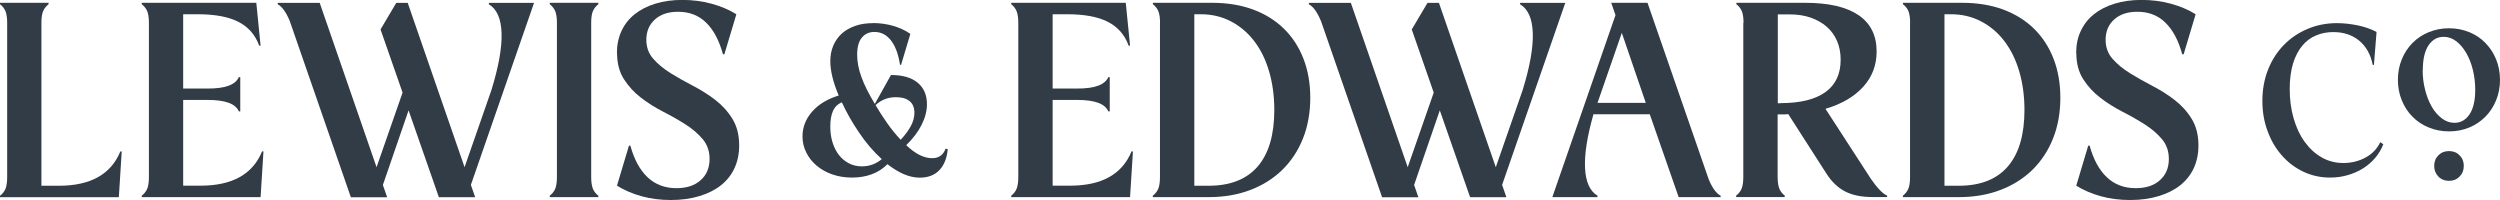
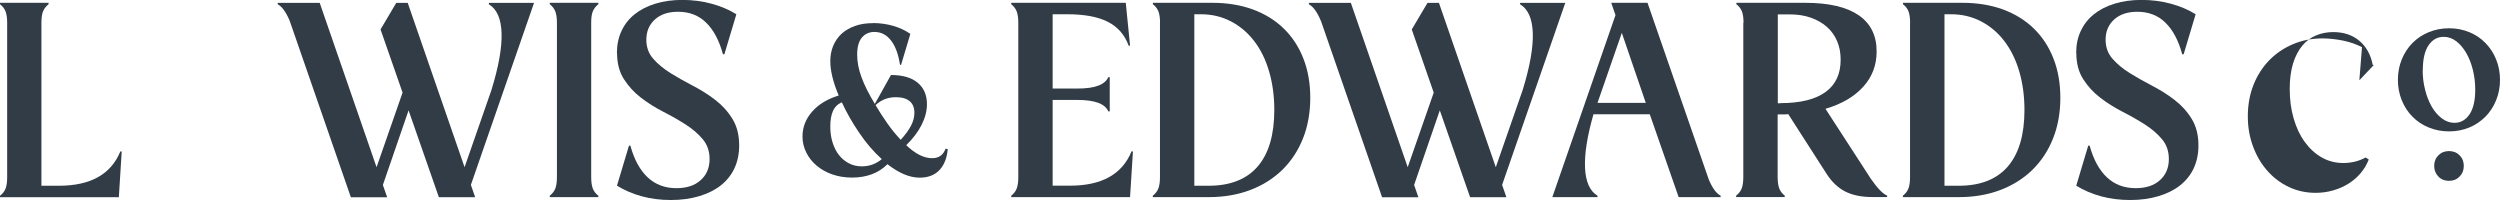
<svg xmlns="http://www.w3.org/2000/svg" id="Layer_1" data-name="Layer 1" viewBox="0 0 321 25.68">
  <defs>
    <style>
      .cls-1 {
        fill: none;
      }

      .cls-2 {
        fill: #313c46;
      }

      .cls-3 {
        clip-path: url(#clippath);
      }
    </style>
    <clipPath id="clippath">
      <rect class="cls-1" x="0" width="321" height="25.68" />
    </clipPath>
  </defs>
  <g class="cls-3">
    <path class="cls-2" d="M.92,2.93c0-.61-.07-1.09-.2-1.45-.14-.35-.37-.67-.72-.94v-.18h6.24v.18c-.34.27-.58.58-.72.94-.14.35-.2.84-.2,1.45v20.92h2.24c4.06,0,6.69-1.47,7.89-4.4h.18l-.37,5.87H0v-.18c.34-.27.58-.58.72-.94.13-.35.2-.84.2-1.45V2.93Z" />
-     <path class="cls-2" d="M19.12,2.93c0-.61-.07-1.09-.2-1.45-.14-.35-.37-.67-.72-.94v-.18h14.71l.55,5.5h-.18c-.51-1.4-1.41-2.42-2.68-3.06-1.27-.65-3.01-.97-5.21-.97h-1.87v9.54h3.12c1.17,0,2.09-.12,2.73-.37.65-.24,1.08-.61,1.3-1.1h.18v4.4h-.18c-.22-.49-.65-.86-1.3-1.1-.65-.24-1.56-.37-2.73-.37h-3.12v11.01h2.24c4.06,0,6.69-1.47,7.89-4.4h.18l-.37,5.87h-15.26v-.18c.34-.27.58-.58.72-.94.13-.35.2-.84.2-1.45V2.93Z" />
    <path class="cls-2" d="M37.2,2.68c-.47-1.12-.98-1.83-1.54-2.13v-.18h5.39l7.3,21.1,3.34-9.58-2.83-8.11,2.02-3.41h1.47l7.3,21.1,3.45-9.91c.93-3.01,1.36-5.44,1.3-7.3-.06-1.86-.6-3.09-1.63-3.71v-.18h5.8l-8.11,23.37.55,1.58h-4.66l-3.89-11.15-3.3,9.58.55,1.58h-4.66l-7.85-22.64Z" />
    <path class="cls-2" d="M71.51,2.93c0-.61-.07-1.09-.2-1.45-.14-.35-.37-.67-.72-.94v-.18h6.24v.18c-.34.27-.58.58-.72.94-.14.35-.2.84-.2,1.45v19.81c0,.61.07,1.09.2,1.45.13.35.37.67.72.94v.18h-6.24v-.18c.34-.27.58-.58.72-.94.13-.35.2-.84.2-1.45V2.93Z" />
    <path class="cls-2" d="M79.21,6.82c0-1.05.2-2,.59-2.84.39-.84.95-1.56,1.69-2.15s1.62-1.04,2.66-1.36c1.04-.32,2.2-.48,3.47-.48s2.54.16,3.72.48c1.19.32,2.26.77,3.21,1.36l-1.54,5.14h-.18c-.49-1.79-1.21-3.14-2.17-4.07-.95-.93-2.15-1.39-3.6-1.39-1.25,0-2.24.33-2.97.99-.73.66-1.1,1.53-1.1,2.6,0,.95.29,1.77.88,2.44s1.32,1.28,2.2,1.83c.88.55,1.84,1.09,2.88,1.63,1.04.54,2,1.14,2.88,1.82.88.67,1.62,1.48,2.2,2.42.59.94.88,2.09.88,3.43,0,1.08-.2,2.05-.6,2.92-.4.87-.99,1.6-1.74,2.2-.76.6-1.68,1.06-2.77,1.39-1.09.33-2.31.5-3.65.5s-2.6-.16-3.76-.48c-1.16-.32-2.22-.77-3.17-1.36l1.54-5.14h.18c.49,1.79,1.23,3.14,2.22,4.07.99.93,2.22,1.39,3.69,1.39,1.32,0,2.36-.34,3.12-1.03.76-.68,1.14-1.59,1.14-2.71,0-1-.29-1.85-.88-2.55-.59-.7-1.32-1.33-2.2-1.89-.88-.56-1.84-1.11-2.86-1.63-1.03-.53-1.98-1.12-2.86-1.8-.88-.67-1.61-1.47-2.2-2.39-.59-.92-.88-2.04-.88-3.36" />
    <path class="cls-2" d="M130.75,2.93c0-.61-.07-1.09-.2-1.45-.13-.35-.37-.67-.71-.94v-.18h14.71l.55,5.5h-.18c-.51-1.4-1.41-2.42-2.68-3.06-1.27-.65-3.01-.97-5.21-.97h-1.87v9.54h3.12c1.17,0,2.09-.12,2.73-.37.65-.24,1.08-.61,1.3-1.1h.18v4.4h-.18c-.22-.49-.65-.86-1.3-1.1-.65-.24-1.56-.37-2.73-.37h-3.12v11.01h2.24c4.06,0,6.69-1.47,7.89-4.4h.18l-.37,5.87h-15.26v-.18c.34-.27.58-.58.71-.94.13-.35.2-.84.2-1.45V2.93Z" />
    <path class="cls-2" d="M155.18,23.85c2.79,0,4.89-.83,6.31-2.48,1.42-1.65,2.13-4.07,2.13-7.25,0-1.81-.23-3.47-.68-4.99-.45-1.52-1.09-2.81-1.93-3.89-.83-1.08-1.83-1.91-2.99-2.51-1.16-.6-2.44-.9-3.83-.9h-.84v22.02h1.83ZM148.95,2.93c0-.61-.07-1.09-.2-1.45-.14-.35-.37-.67-.72-.94v-.18h7.63c1.93,0,3.67.29,5.23.86,1.55.58,2.87,1.39,3.96,2.46,1.09,1.07,1.93,2.35,2.51,3.85.59,1.5.88,3.19.88,5.04s-.31,3.65-.94,5.21c-.62,1.57-1.51,2.9-2.64,4.02-1.14,1.11-2.51,1.98-4.11,2.59-1.6.61-3.38.92-5.34.92h-7.19v-.18c.34-.27.58-.58.72-.94.13-.35.2-.84.2-1.45V2.93Z" />
    <path class="cls-2" d="M169.6,2.68c-.46-1.12-.98-1.83-1.54-2.13v-.18h5.39l7.3,21.1,3.34-9.58-2.82-8.11,2.02-3.41h1.47l7.3,21.1,3.45-9.91c.93-3.01,1.36-5.44,1.3-7.3-.06-1.86-.6-3.09-1.63-3.71v-.18h5.8l-8.11,23.37.55,1.58h-4.66l-3.89-11.15-3.3,9.58.55,1.58h-4.66l-7.85-22.64Z" />
    <path class="cls-2" d="M211.32,13.21l-3.08-8.99-3.12,8.99h6.2ZM219.39,23c.46,1.13.98,1.84,1.54,2.13v.18h-5.39l-3.71-10.64h-7.23c-.81,2.84-1.17,5.14-1.08,6.92.09,1.77.62,2.95,1.6,3.54v.18h-5.8l8.11-23.37-.55-1.58h4.66l7.85,22.64Z" />
    <path class="cls-2" d="M228.64,13.24c2.52,0,4.43-.47,5.74-1.41,1.31-.94,1.96-2.33,1.96-4.16,0-.88-.15-1.68-.46-2.4-.31-.72-.75-1.33-1.32-1.83-.57-.5-1.26-.89-2.05-1.17-.8-.28-1.68-.42-2.66-.42h-1.58v11.41h.37ZM223.87,2.93c0-.61-.07-1.09-.2-1.45-.14-.35-.37-.67-.72-.94v-.18h8.84c3.01,0,5.29.53,6.84,1.58,1.55,1.05,2.33,2.61,2.33,4.66,0,1.76-.57,3.28-1.73,4.55-1.15,1.27-2.76,2.21-4.84,2.82l5.83,8.99c.81,1.17,1.5,1.9,2.09,2.16v.18h-1.91c-1.39,0-2.56-.24-3.49-.72-.93-.48-1.74-1.25-2.42-2.33l-4.88-7.6c-.15.02-.3.04-.46.04h-.9v8.04c0,.61.07,1.09.2,1.45.13.35.37.67.71.94v.18h-6.24v-.18c.34-.27.58-.58.72-.94.13-.35.2-.84.2-1.45V2.93Z" />
    <path class="cls-2" d="M251.5,23.85c2.79,0,4.89-.83,6.31-2.48,1.42-1.65,2.13-4.07,2.13-7.25,0-1.81-.23-3.47-.68-4.99-.45-1.52-1.1-2.81-1.93-3.89-.83-1.08-1.83-1.91-2.99-2.51-1.16-.6-2.44-.9-3.83-.9h-.84v22.02h1.83ZM245.26,2.93c0-.61-.07-1.09-.2-1.45-.13-.35-.37-.67-.72-.94v-.18h7.63c1.93,0,3.67.29,5.23.86,1.55.58,2.87,1.39,3.96,2.46,1.09,1.07,1.93,2.35,2.51,3.85.59,1.5.88,3.19.88,5.04s-.31,3.65-.94,5.21c-.62,1.57-1.51,2.9-2.64,4.02-1.14,1.11-2.51,1.98-4.11,2.59-1.6.61-3.38.92-5.34.92h-7.19v-.18c.34-.27.58-.58.72-.94.13-.35.2-.84.2-1.45V2.93Z" />
    <path class="cls-2" d="M266.58,6.82c0-1.05.19-2,.59-2.84.39-.84.95-1.56,1.69-2.15.73-.59,1.62-1.04,2.66-1.36,1.04-.32,2.19-.48,3.47-.48s2.54.16,3.72.48c1.19.32,2.26.77,3.21,1.36l-1.54,5.14h-.18c-.49-1.79-1.21-3.14-2.17-4.07-.95-.93-2.15-1.39-3.6-1.39-1.25,0-2.24.33-2.97.99-.73.66-1.1,1.53-1.1,2.6,0,.95.29,1.77.88,2.44.59.67,1.32,1.28,2.2,1.83.88.55,1.84,1.09,2.88,1.63,1.04.54,2,1.14,2.88,1.82.88.67,1.62,1.48,2.2,2.42.59.94.88,2.09.88,3.43,0,1.08-.2,2.05-.6,2.92-.4.87-.99,1.6-1.74,2.2-.76.6-1.68,1.06-2.77,1.39-1.09.33-2.31.5-3.65.5s-2.6-.16-3.76-.48c-1.16-.32-2.22-.77-3.17-1.36l1.54-5.14h.18c.49,1.79,1.23,3.14,2.22,4.07.99.93,2.22,1.39,3.69,1.39,1.32,0,2.36-.34,3.12-1.03.76-.68,1.14-1.59,1.14-2.71,0-1-.29-1.85-.88-2.55-.59-.7-1.32-1.33-2.2-1.89-.88-.56-1.84-1.11-2.86-1.63-1.03-.53-1.98-1.12-2.86-1.8-.88-.67-1.61-1.47-2.2-2.39-.59-.92-.88-2.04-.88-3.36" />
    <path class="cls-2" d="M115.65,17.95c.59-.64,1.02-1.24,1.32-1.8.29-.56.44-1.11.44-1.66,0-.66-.2-1.16-.61-1.5s-1-.51-1.77-.51c-1.02,0-1.89.34-2.61,1.02.47.79.97,1.57,1.5,2.32.53.76,1.11,1.47,1.73,2.13M113.21,20.42c-1.06-.96-2.03-2.09-2.9-3.39-.88-1.29-1.62-2.59-2.22-3.9-.55.25-.93.63-1.15,1.15-.22.52-.33,1.17-.33,1.94s.09,1.42.28,2.04c.19.62.46,1.16.81,1.62.35.45.77.81,1.28,1.08s1.06.4,1.69.4c.96,0,1.81-.31,2.55-.93M112.1,2.96c.87,0,1.72.12,2.55.35.83.24,1.58.58,2.24,1.04l-1.19,3.97h-.14c-.21-1.36-.59-2.4-1.16-3.13-.57-.73-1.28-1.09-2.13-1.09-.66,0-1.19.24-1.6.72-.41.48-.61,1.22-.61,2.2,0,.91.18,1.87.55,2.88.37,1.01.94,2.16,1.72,3.44l2.07-3.71c1.49,0,2.64.33,3.43.99.79.66,1.19,1.58,1.19,2.75,0,.87-.23,1.75-.68,2.65-.45.9-1.11,1.77-1.98,2.62,1.17,1.12,2.28,1.67,3.32,1.67.87,0,1.44-.41,1.73-1.22l.28.06c-.1,1.13-.45,2.03-1.06,2.68-.61.65-1.46.98-2.54.98-.66,0-1.34-.15-2.04-.45s-1.4-.73-2.1-1.28c-.59.59-1.26,1.02-2.03,1.3-.77.28-1.6.42-2.51.42s-1.78-.14-2.55-.41-1.44-.65-2.01-1.13c-.57-.48-1.01-1.04-1.33-1.69-.32-.64-.48-1.32-.48-2.04,0-1.19.41-2.25,1.23-3.19.82-.94,1.96-1.63,3.42-2.08-.72-1.7-1.08-3.17-1.08-4.42,0-.72.13-1.38.38-1.98.26-.6.62-1.12,1.09-1.55.47-.42,1.05-.75,1.73-.99.68-.24,1.45-.35,2.3-.35" />
-     <path class="cls-2" d="M304.8,8.34h-.14c-.26-1.34-.85-2.38-1.74-3.12-.9-.74-2.01-1.1-3.33-1.1-.79,0-1.53.14-2.21.43-.68.28-1.27.72-1.77,1.32-.5.6-.89,1.35-1.18,2.27-.28.92-.43,2.01-.43,3.27,0,1.36.16,2.62.5,3.78.33,1.16.8,2.17,1.42,3.02.61.85,1.34,1.52,2.18,2,.84.48,1.77.72,2.79.72s2.01-.24,2.86-.71c.85-.47,1.48-1.12,1.87-1.96l.4.26c-.25.64-.6,1.23-1.05,1.76-.45.53-.98.98-1.57,1.35-.6.37-1.25.66-1.97.86-.72.21-1.46.31-2.24.31-1.23,0-2.37-.25-3.43-.75-1.06-.5-1.98-1.19-2.76-2.08-.79-.89-1.4-1.93-1.84-3.13-.45-1.2-.67-2.49-.67-3.87,0-1.45.24-2.79.72-4.01.48-1.22,1.15-2.27,2.01-3.16.86-.89,1.88-1.58,3.05-2.08,1.17-.5,2.44-.75,3.8-.75.85,0,1.73.1,2.64.28.91.19,1.72.47,2.44.85l-.34,4.25Z" />
+     <path class="cls-2" d="M304.8,8.34h-.14c-.26-1.34-.85-2.38-1.74-3.12-.9-.74-2.01-1.1-3.33-1.1-.79,0-1.53.14-2.21.43-.68.28-1.27.72-1.77,1.32-.5.6-.89,1.35-1.18,2.27-.28.92-.43,2.01-.43,3.27,0,1.36.16,2.62.5,3.78.33,1.16.8,2.17,1.42,3.02.61.85,1.34,1.52,2.18,2,.84.48,1.77.72,2.79.72s2.01-.24,2.86-.71l.4.26c-.25.64-.6,1.23-1.05,1.76-.45.53-.98.98-1.57,1.35-.6.37-1.25.66-1.97.86-.72.21-1.46.31-2.24.31-1.23,0-2.37-.25-3.43-.75-1.06-.5-1.98-1.19-2.76-2.08-.79-.89-1.4-1.93-1.84-3.13-.45-1.2-.67-2.49-.67-3.87,0-1.45.24-2.79.72-4.01.48-1.22,1.15-2.27,2.01-3.16.86-.89,1.88-1.58,3.05-2.08,1.17-.5,2.44-.75,3.8-.75.85,0,1.73.1,2.64.28.91.19,1.72.47,2.44.85l-.34,4.25Z" />
    <path class="cls-2" d="M311.07,8.98c0,.87.1,1.71.31,2.53.2.82.49,1.55.85,2.18.36.63.8,1.13,1.3,1.51.5.38,1.04.57,1.62.57.8,0,1.44-.36,1.93-1.08.49-.72.74-1.78.74-3.17,0-.86-.1-1.71-.3-2.53-.2-.82-.49-1.55-.85-2.18-.37-.63-.79-1.13-1.28-1.51-.49-.38-1.04-.57-1.63-.57-.8,0-1.44.36-1.93,1.08-.49.72-.74,1.78-.74,3.17M307.89,10.25c0-.95.17-1.83.5-2.63.33-.81.79-1.51,1.37-2.1.59-.59,1.28-1.06,2.09-1.39.81-.33,1.68-.5,2.61-.5s1.8.17,2.6.5c.8.33,1.49.79,2.07,1.39.58.59,1.04,1.29,1.37,2.1s.5,1.68.5,2.63-.17,1.83-.5,2.63c-.33.81-.79,1.51-1.37,2.1-.59.59-1.28,1.06-2.07,1.39-.8.33-1.66.5-2.6.5s-1.8-.17-2.61-.5c-.81-.33-1.5-.79-2.09-1.39-.59-.59-1.04-1.29-1.37-2.1-.33-.81-.5-1.68-.5-2.63" />
    <path class="cls-2" d="M312.55,21.3c0-.55.18-1,.54-1.36.36-.36.81-.54,1.36-.54s1,.18,1.36.54c.36.36.54.81.54,1.36s-.18,1.01-.54,1.37c-.36.37-.81.55-1.36.55s-1-.18-1.36-.55c-.36-.37-.54-.83-.54-1.37" />
  </g>
</svg>